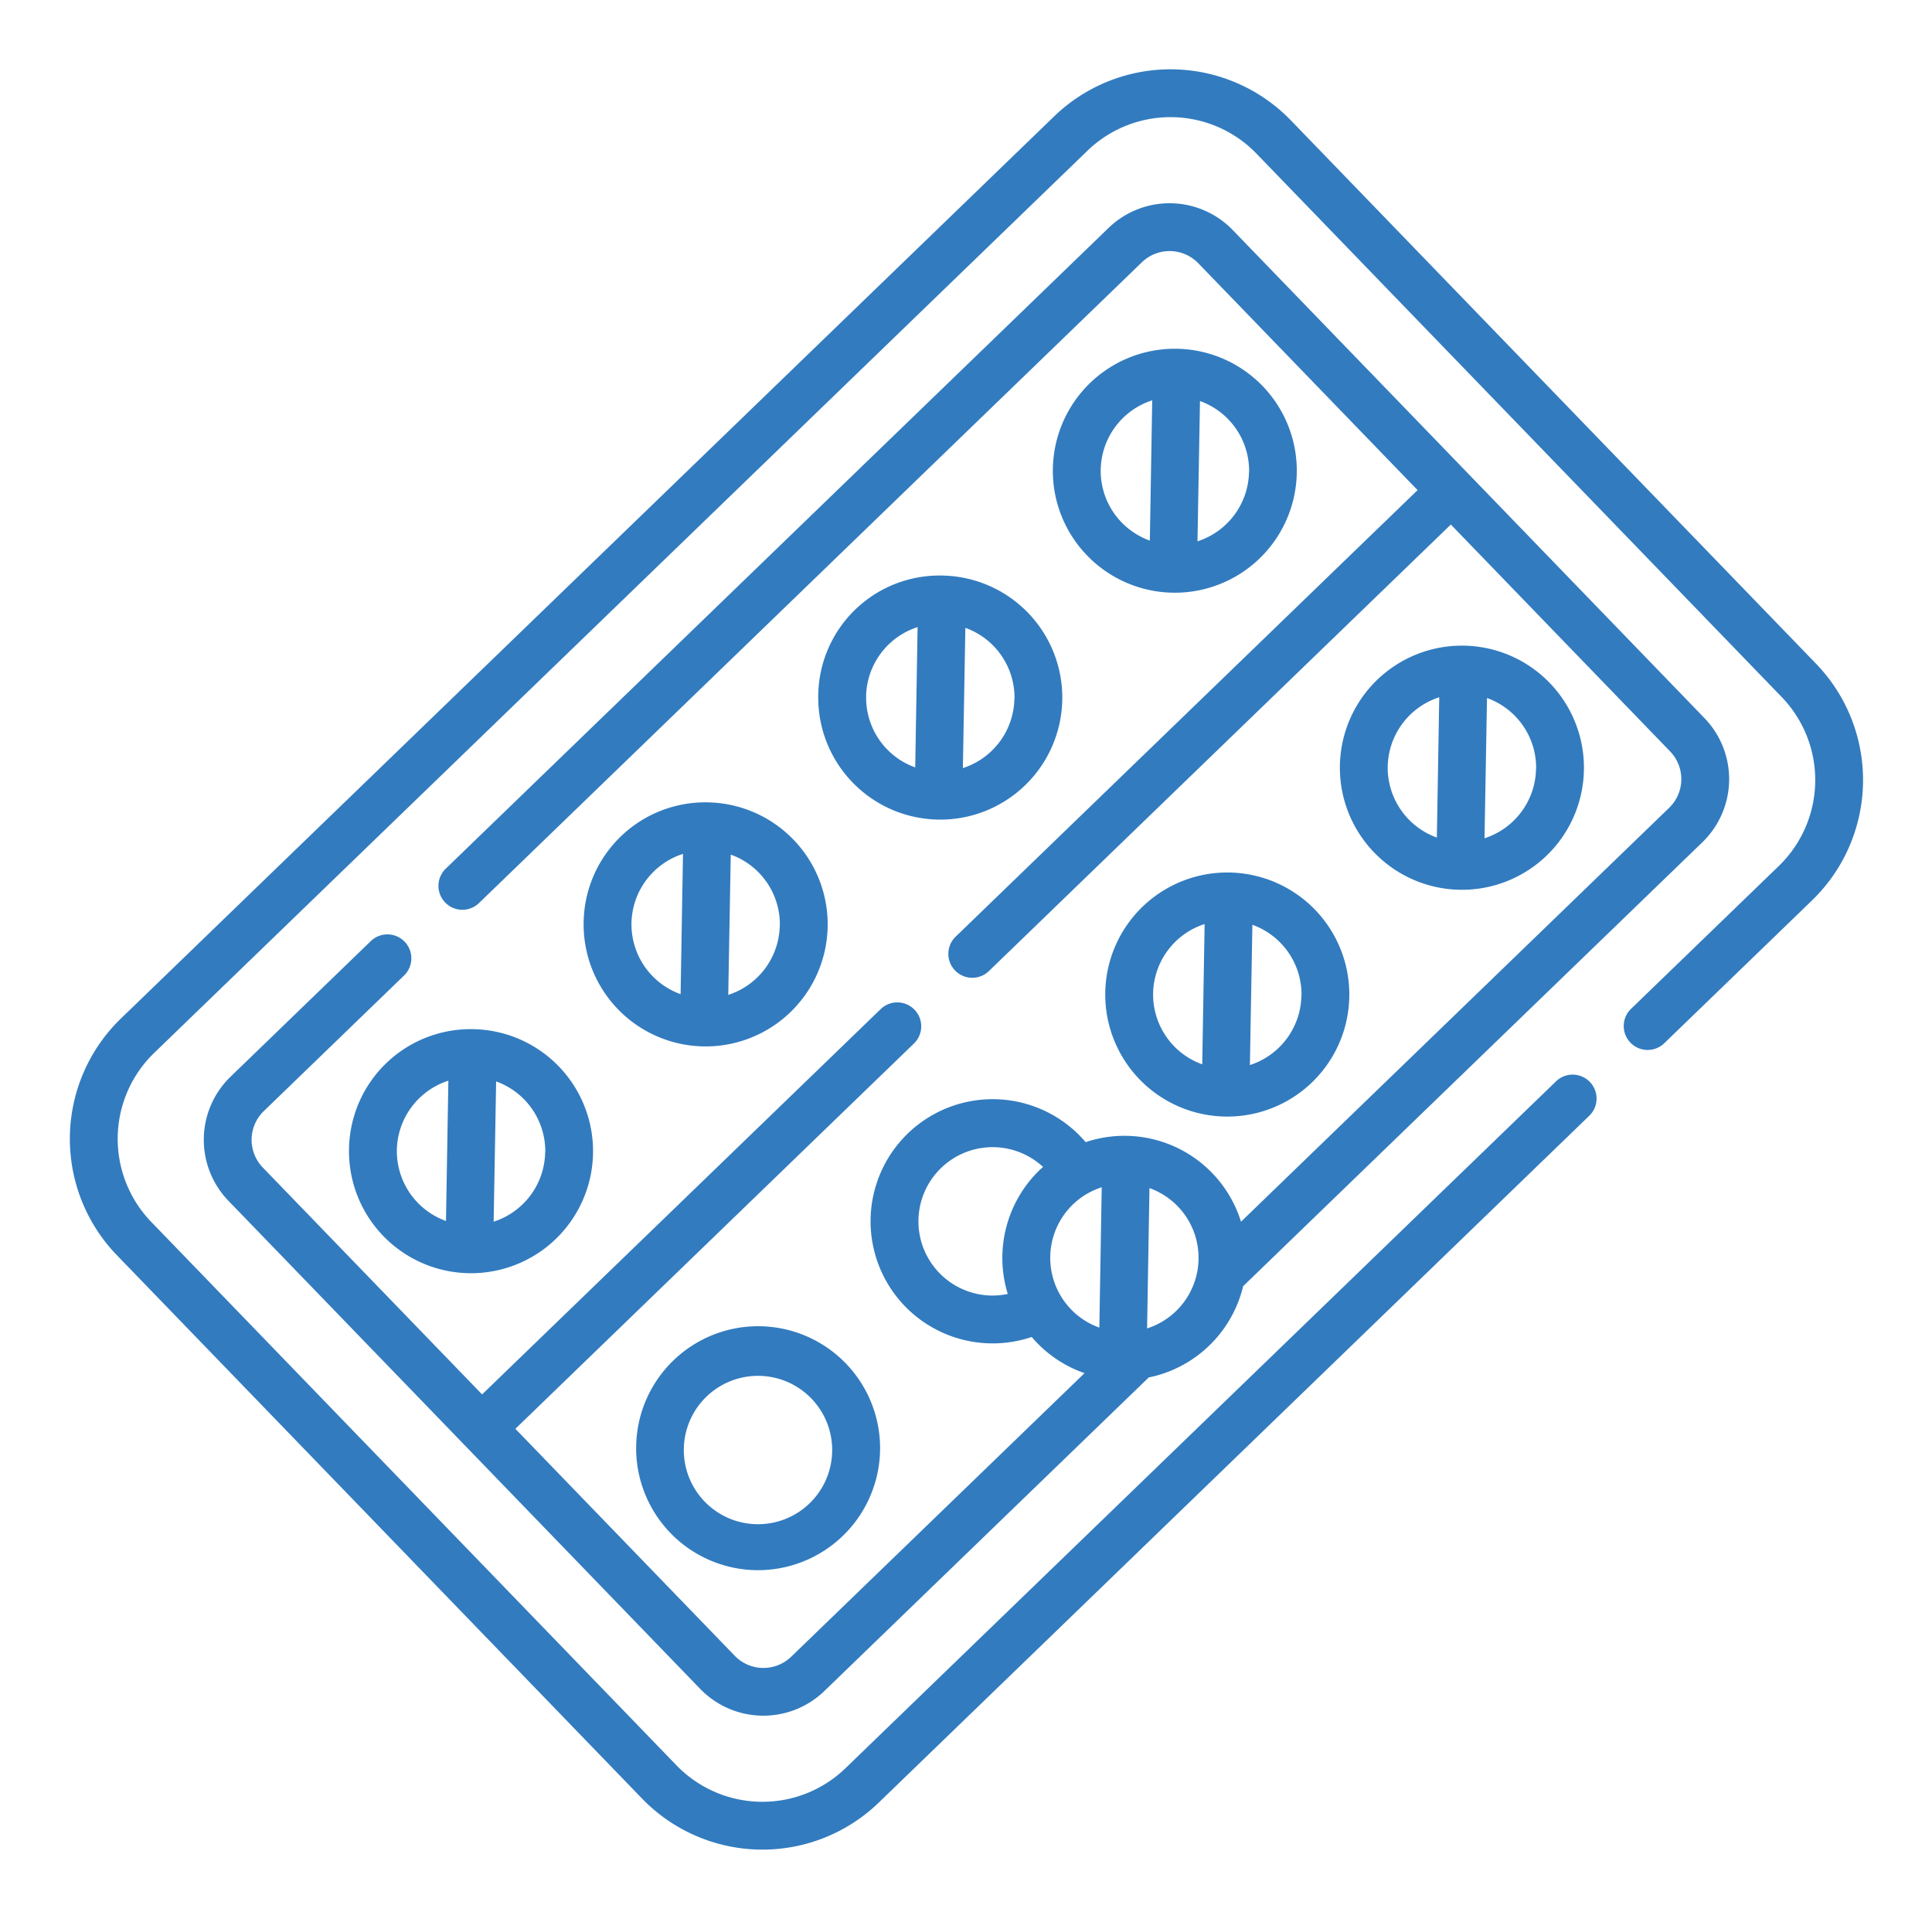
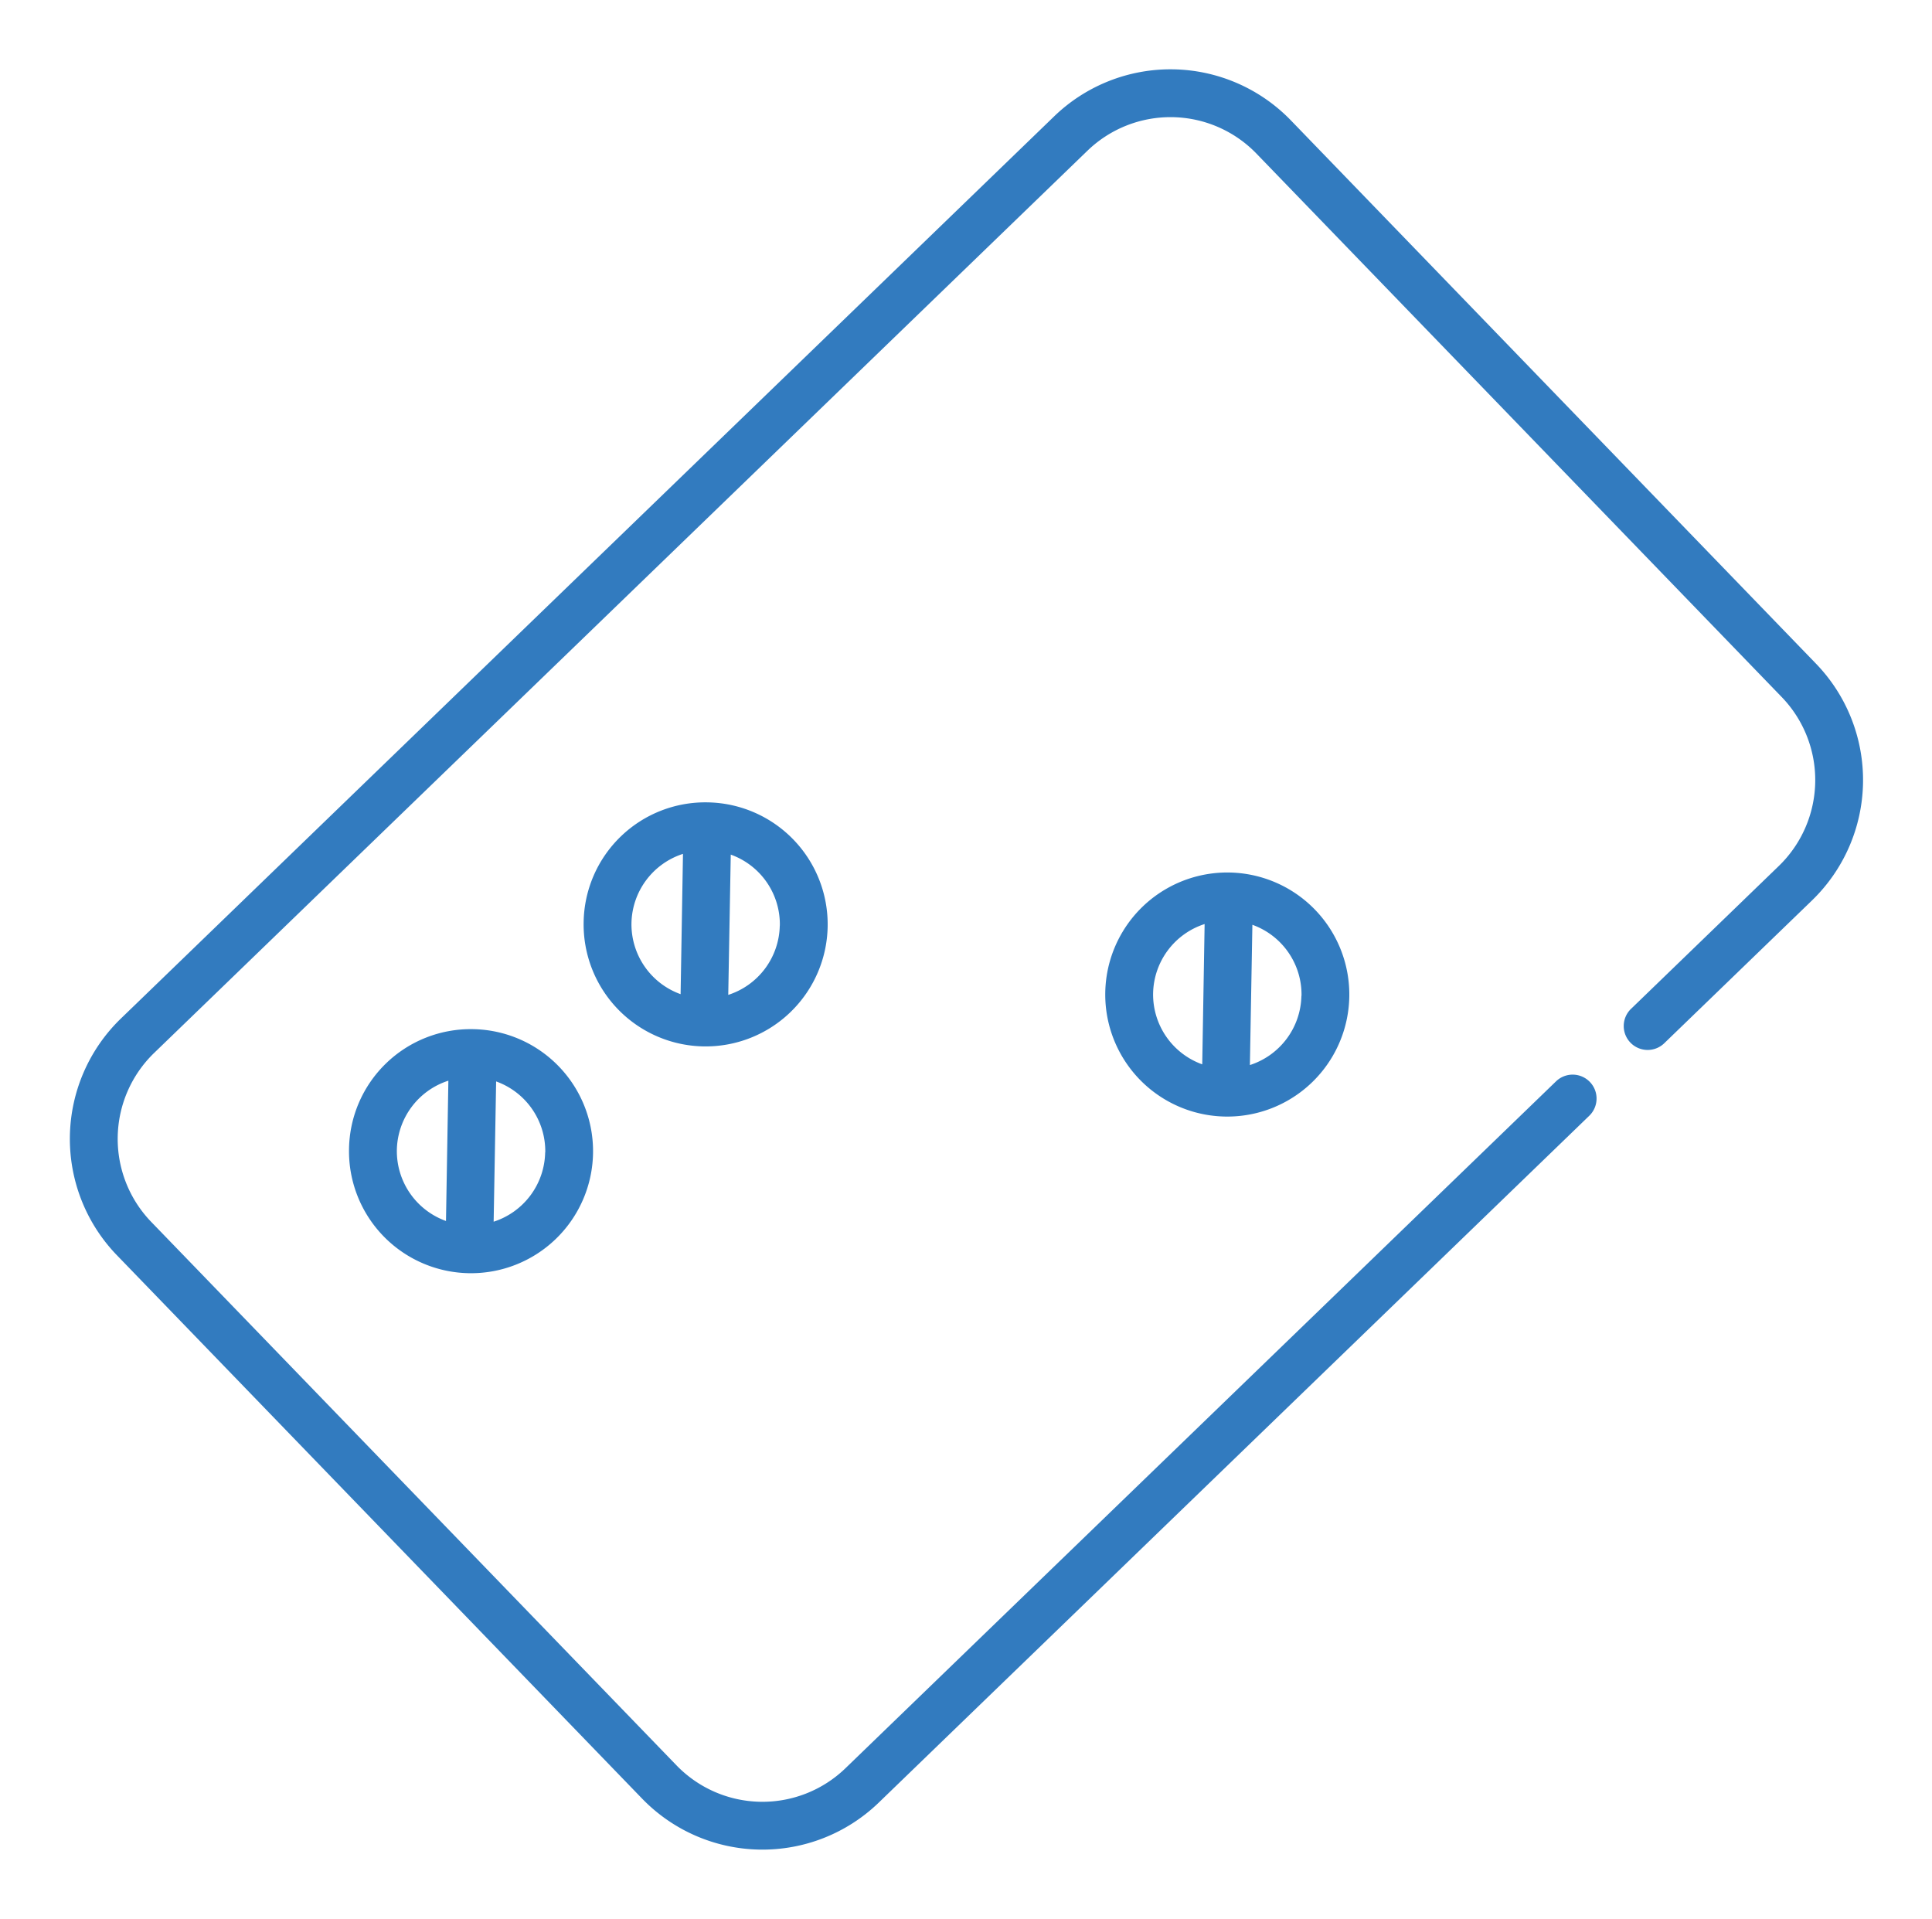
<svg xmlns="http://www.w3.org/2000/svg" height="109.761" viewBox="0 0 110.527 109.761" width="110.527">
  <g fill="#327bbf" transform="matrix(.695 .719 -.719 .695 67.193 0)">
    <path d="m61.013 22.7a1.368 1.368 0 0 0 1.368-1.368v-11.765a9.578 9.578 0 0 0 -9.566-9.567h-43.248a9.577 9.577 0 0 0 -9.567 9.567v74.275a9.577 9.577 0 0 0 9.567 9.567h43.248a9.578 9.578 0 0 0 9.567-9.567v-56.542a1.368 1.368 0 1 0 -2.737 0v56.542a6.838 6.838 0 0 1 -6.83 6.83h-43.248a6.838 6.838 0 0 1 -6.83-6.83v-74.275a6.838 6.838 0 0 1 6.83-6.83h43.248a6.838 6.838 0 0 1 6.83 6.83v11.767a1.368 1.368 0 0 0 1.368 1.366z" />
-     <path d="m1.368 62.356a1.368 1.368 0 0 0 -1.368 1.368v11.164a5.023 5.023 0 0 0 5.017 5.017h38.844a5.023 5.023 0 0 0 5.017-5.017v-25.816a6.984 6.984 0 0 0 0-7.509v-36.546a5.023 5.023 0 0 0 -5.017-5.017h-38.844a5.023 5.023 0 0 0 -5.017 5.017v52.744a1.368 1.368 0 1 0 2.737 0v-52.744a2.283 2.283 0 0 1 2.28-2.28h18.054v36.754a1.368 1.368 0 1 0 2.737 0v-36.754h18.053a2.283 2.283 0 0 1 2.28 2.28v34.069a6.985 6.985 0 0 0 -8.082 1.292 6.985 6.985 0 0 0 -1.368 1.935 6.985 6.985 0 1 0 5.87 9.964c.145.009.291.015.438.015a6.947 6.947 0 0 0 3.149-.749v23.345a2.283 2.283 0 0 1 -2.28 2.28h-18.061v-31.713a1.368 1.368 0 1 0 -2.737 0v31.714h-18.053a2.283 2.283 0 0 1 -2.28-2.28v-11.165a1.368 1.368 0 0 0 -1.368-1.368zm38.623-14.037a4.236 4.236 0 0 1 -.805-4.873l5.678 5.678a4.235 4.235 0 0 1 -4.873-.806zm6-6a4.236 4.236 0 0 1 .805 4.873l-5.678-5.678a4.236 4.236 0 0 1 4.873.806zm-6.74 9.971a4.244 4.244 0 1 1 -3.235-7.239c0 .09-.007.179-.007.269a6.989 6.989 0 0 0 3.83 6.231 4.272 4.272 0 0 1 -.585.737z" transform="translate(6.752 6.752)" />
-     <path d="m6.978 13.955a6.978 6.978 0 1 0 -4.936-2.041 6.96 6.96 0 0 0 4.936 2.041zm-3-3.976a4.249 4.249 0 0 1 -.8-4.872l5.676 5.676a4.249 4.249 0 0 1 -4.878-.804zm6-6a4.249 4.249 0 0 1 .8 4.872l-5.671-5.679a4.241 4.241 0 0 1 4.872.8z" transform="translate(12.4 11.726)" />
-     <path d="m6.977 13.955a6.978 6.978 0 0 0 4.937-11.914 6.981 6.981 0 1 0 -4.937 11.914zm-3-3.976a4.249 4.249 0 0 1 -.8-4.872l5.676 5.676a4.249 4.249 0 0 1 -4.877-.804zm6-6a4.249 4.249 0 0 1 .8 4.872l-5.67-5.679a4.241 4.241 0 0 1 4.872.8z" transform="translate(36.027 11.726)" />
-     <path d="m2.041 11.914a6.981 6.981 0 1 0 0-9.873 6.936 6.936 0 0 0 0 9.873zm1.936-1.935a4.249 4.249 0 0 1 -.8-4.872l5.677 5.677a4.236 4.236 0 0 1 -4.873-.805zm6-6a4.249 4.249 0 0 1 .8 4.872l-5.67-5.679a4.241 4.241 0 0 1 4.872.8z" transform="translate(12.4 30.393)" />
    <path d="m2.041 11.914a6.981 6.981 0 1 0 9.873-9.873 6.981 6.981 0 0 0 -9.873 9.873zm1.936-1.935a4.249 4.249 0 0 1 -.8-4.872l5.676 5.676a4.248 4.248 0 0 1 -4.876-.804zm6-6a4.249 4.249 0 0 1 .8 4.872l-5.67-5.679a4.241 4.241 0 0 1 4.872.8z" transform="translate(36.026 30.393)" />
    <path d="m2.041 11.917a6.981 6.981 0 1 0 0-9.872 6.959 6.959 0 0 0 0 9.872zm1.935-1.935a4.249 4.249 0 0 1 -.8-4.872l5.676 5.676a4.249 4.249 0 0 1 -4.876-.804zm6-6a4.249 4.249 0 0 1 .8 4.872l-5.67-5.68a4.236 4.236 0 0 1 4.873.805z" transform="translate(12.4 49.057)" />
    <path d="m2.041 11.914a6.981 6.981 0 1 0 0-9.873 6.959 6.959 0 0 0 0 9.873zm1.936-1.935a4.249 4.249 0 0 1 -.8-4.872l5.676 5.676a4.249 4.249 0 0 1 -4.876-.804zm6-6a4.249 4.249 0 0 1 .8 4.872l-5.67-5.679a4.241 4.241 0 0 1 4.872.8z" transform="translate(12.4 67.728)" />
-     <path d="m11.914 11.914a6.989 6.989 0 0 0 0-9.873 6.978 6.978 0 1 0 0 9.873zm-7.938-1.935a4.244 4.244 0 0 1 6-6 4.244 4.244 0 1 1 -6 6z" transform="translate(36.027 67.728)" />
  </g>
</svg>